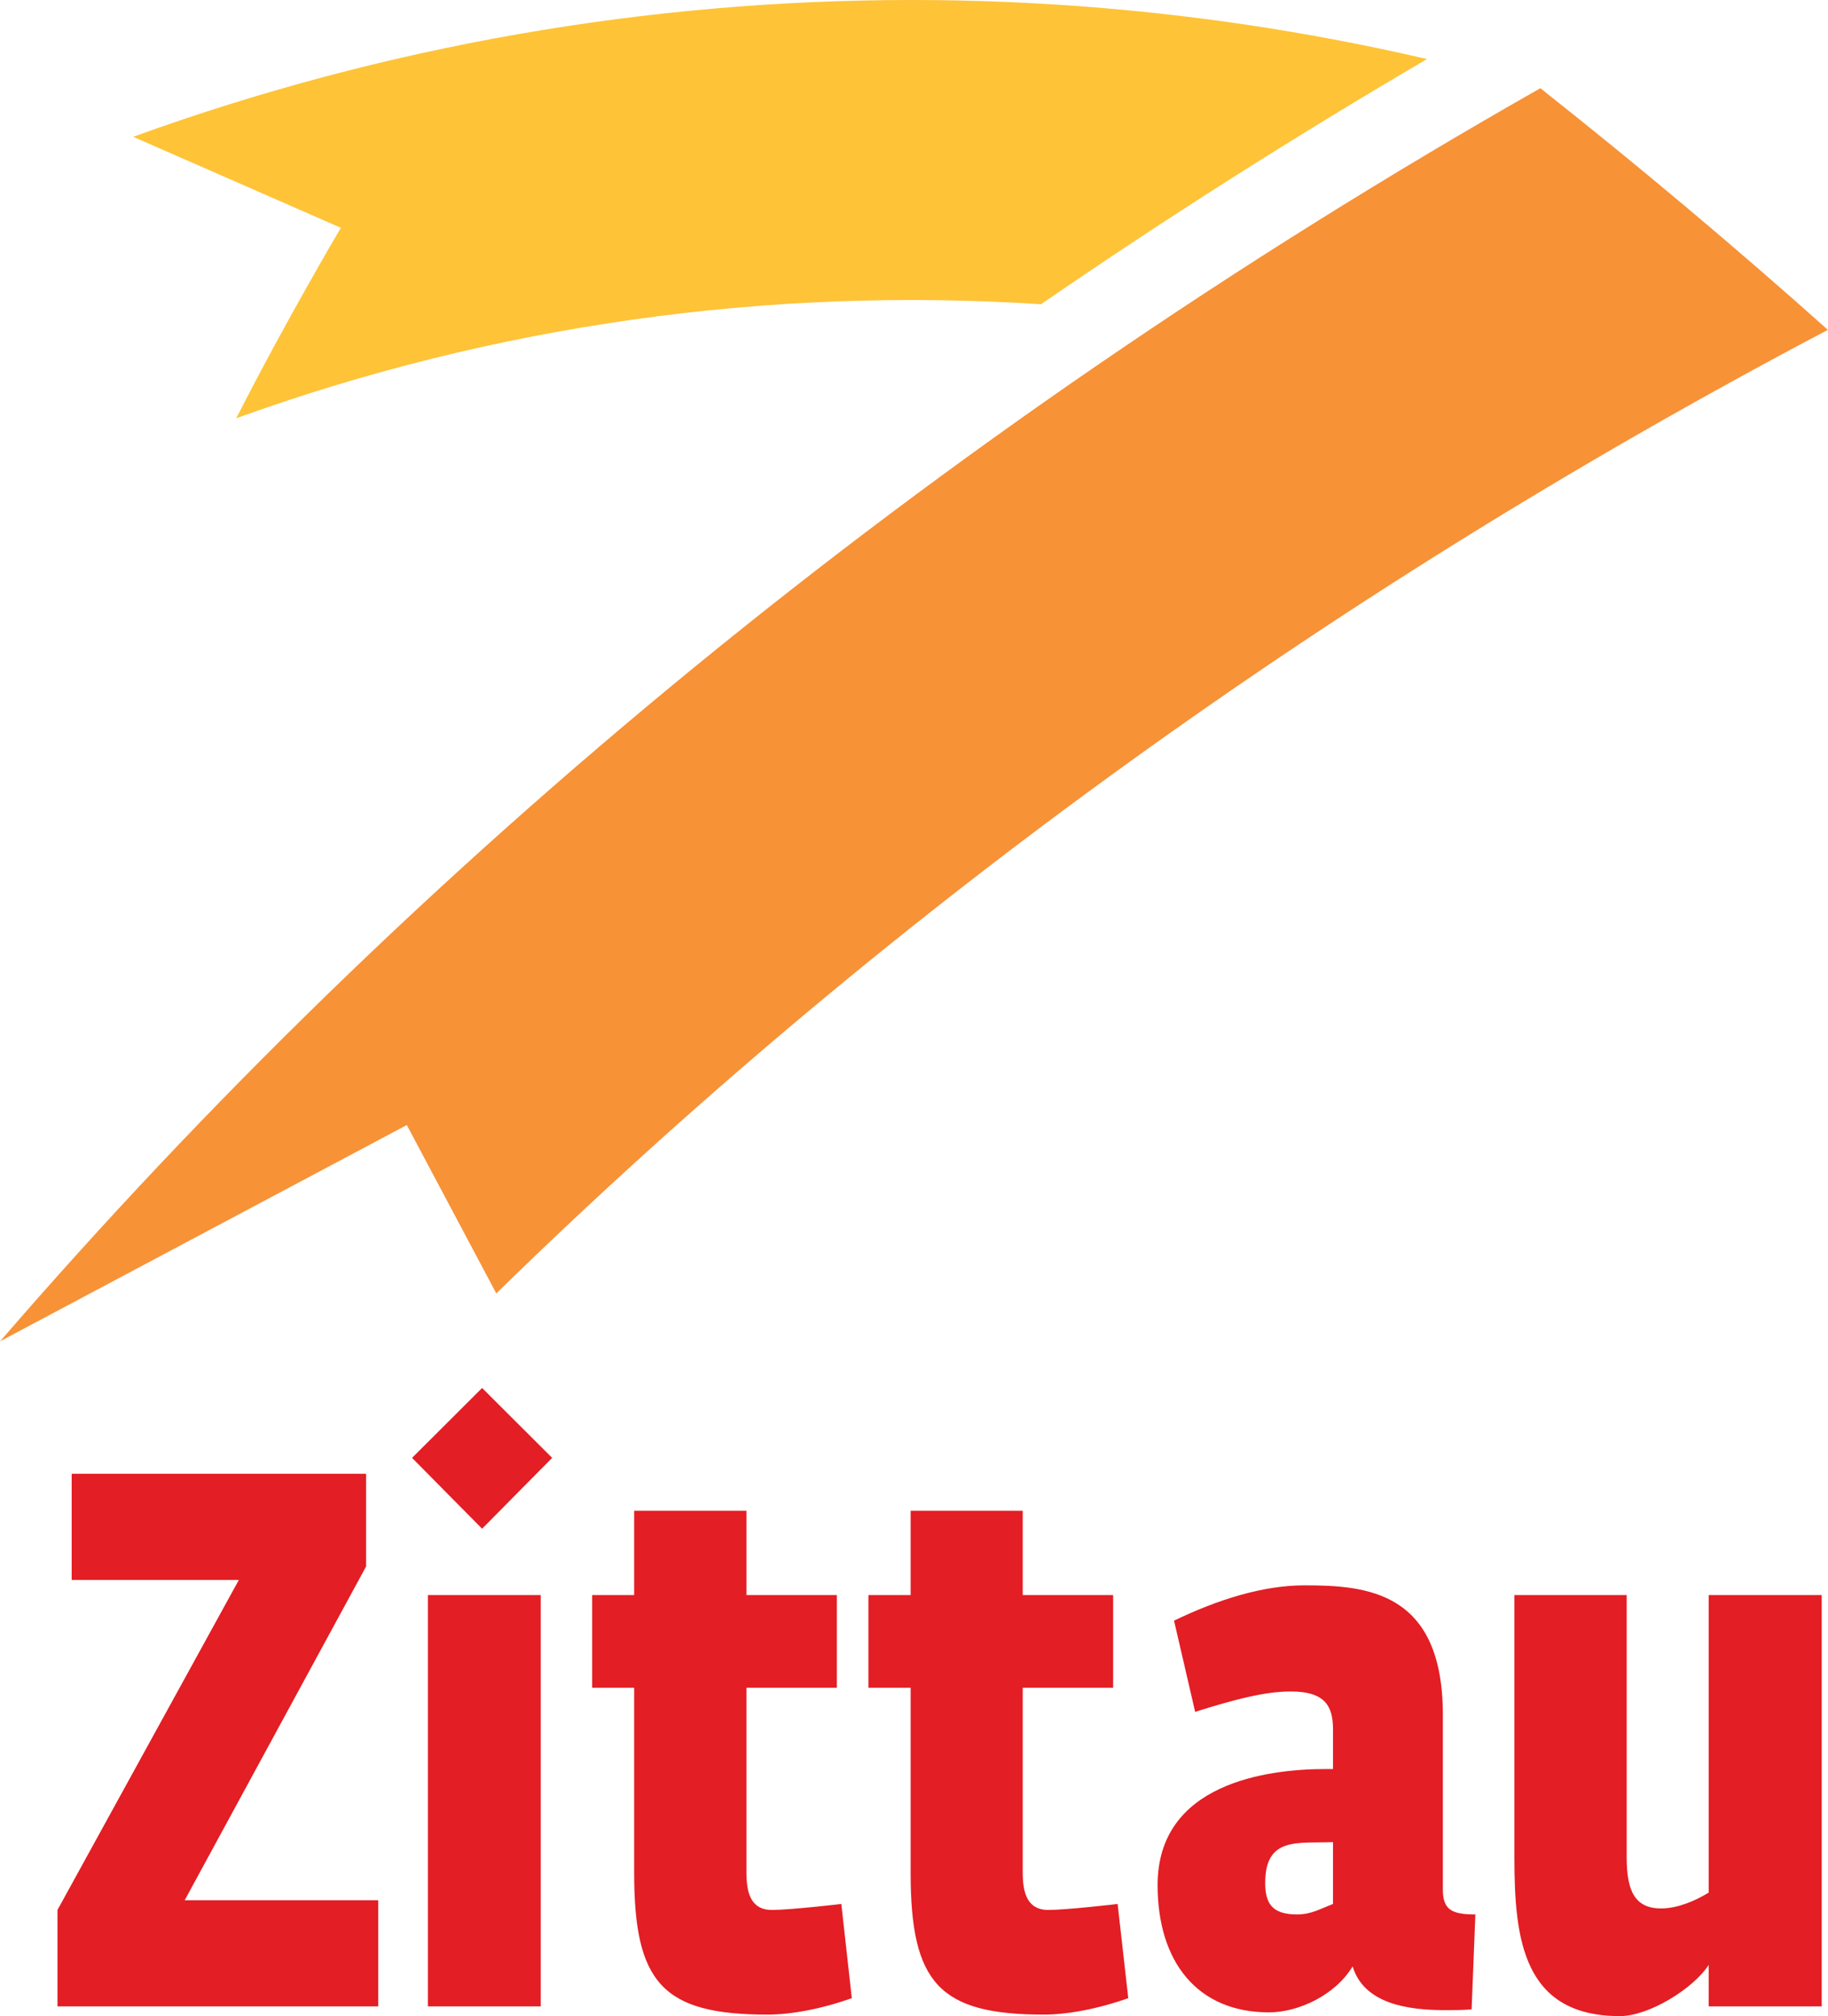
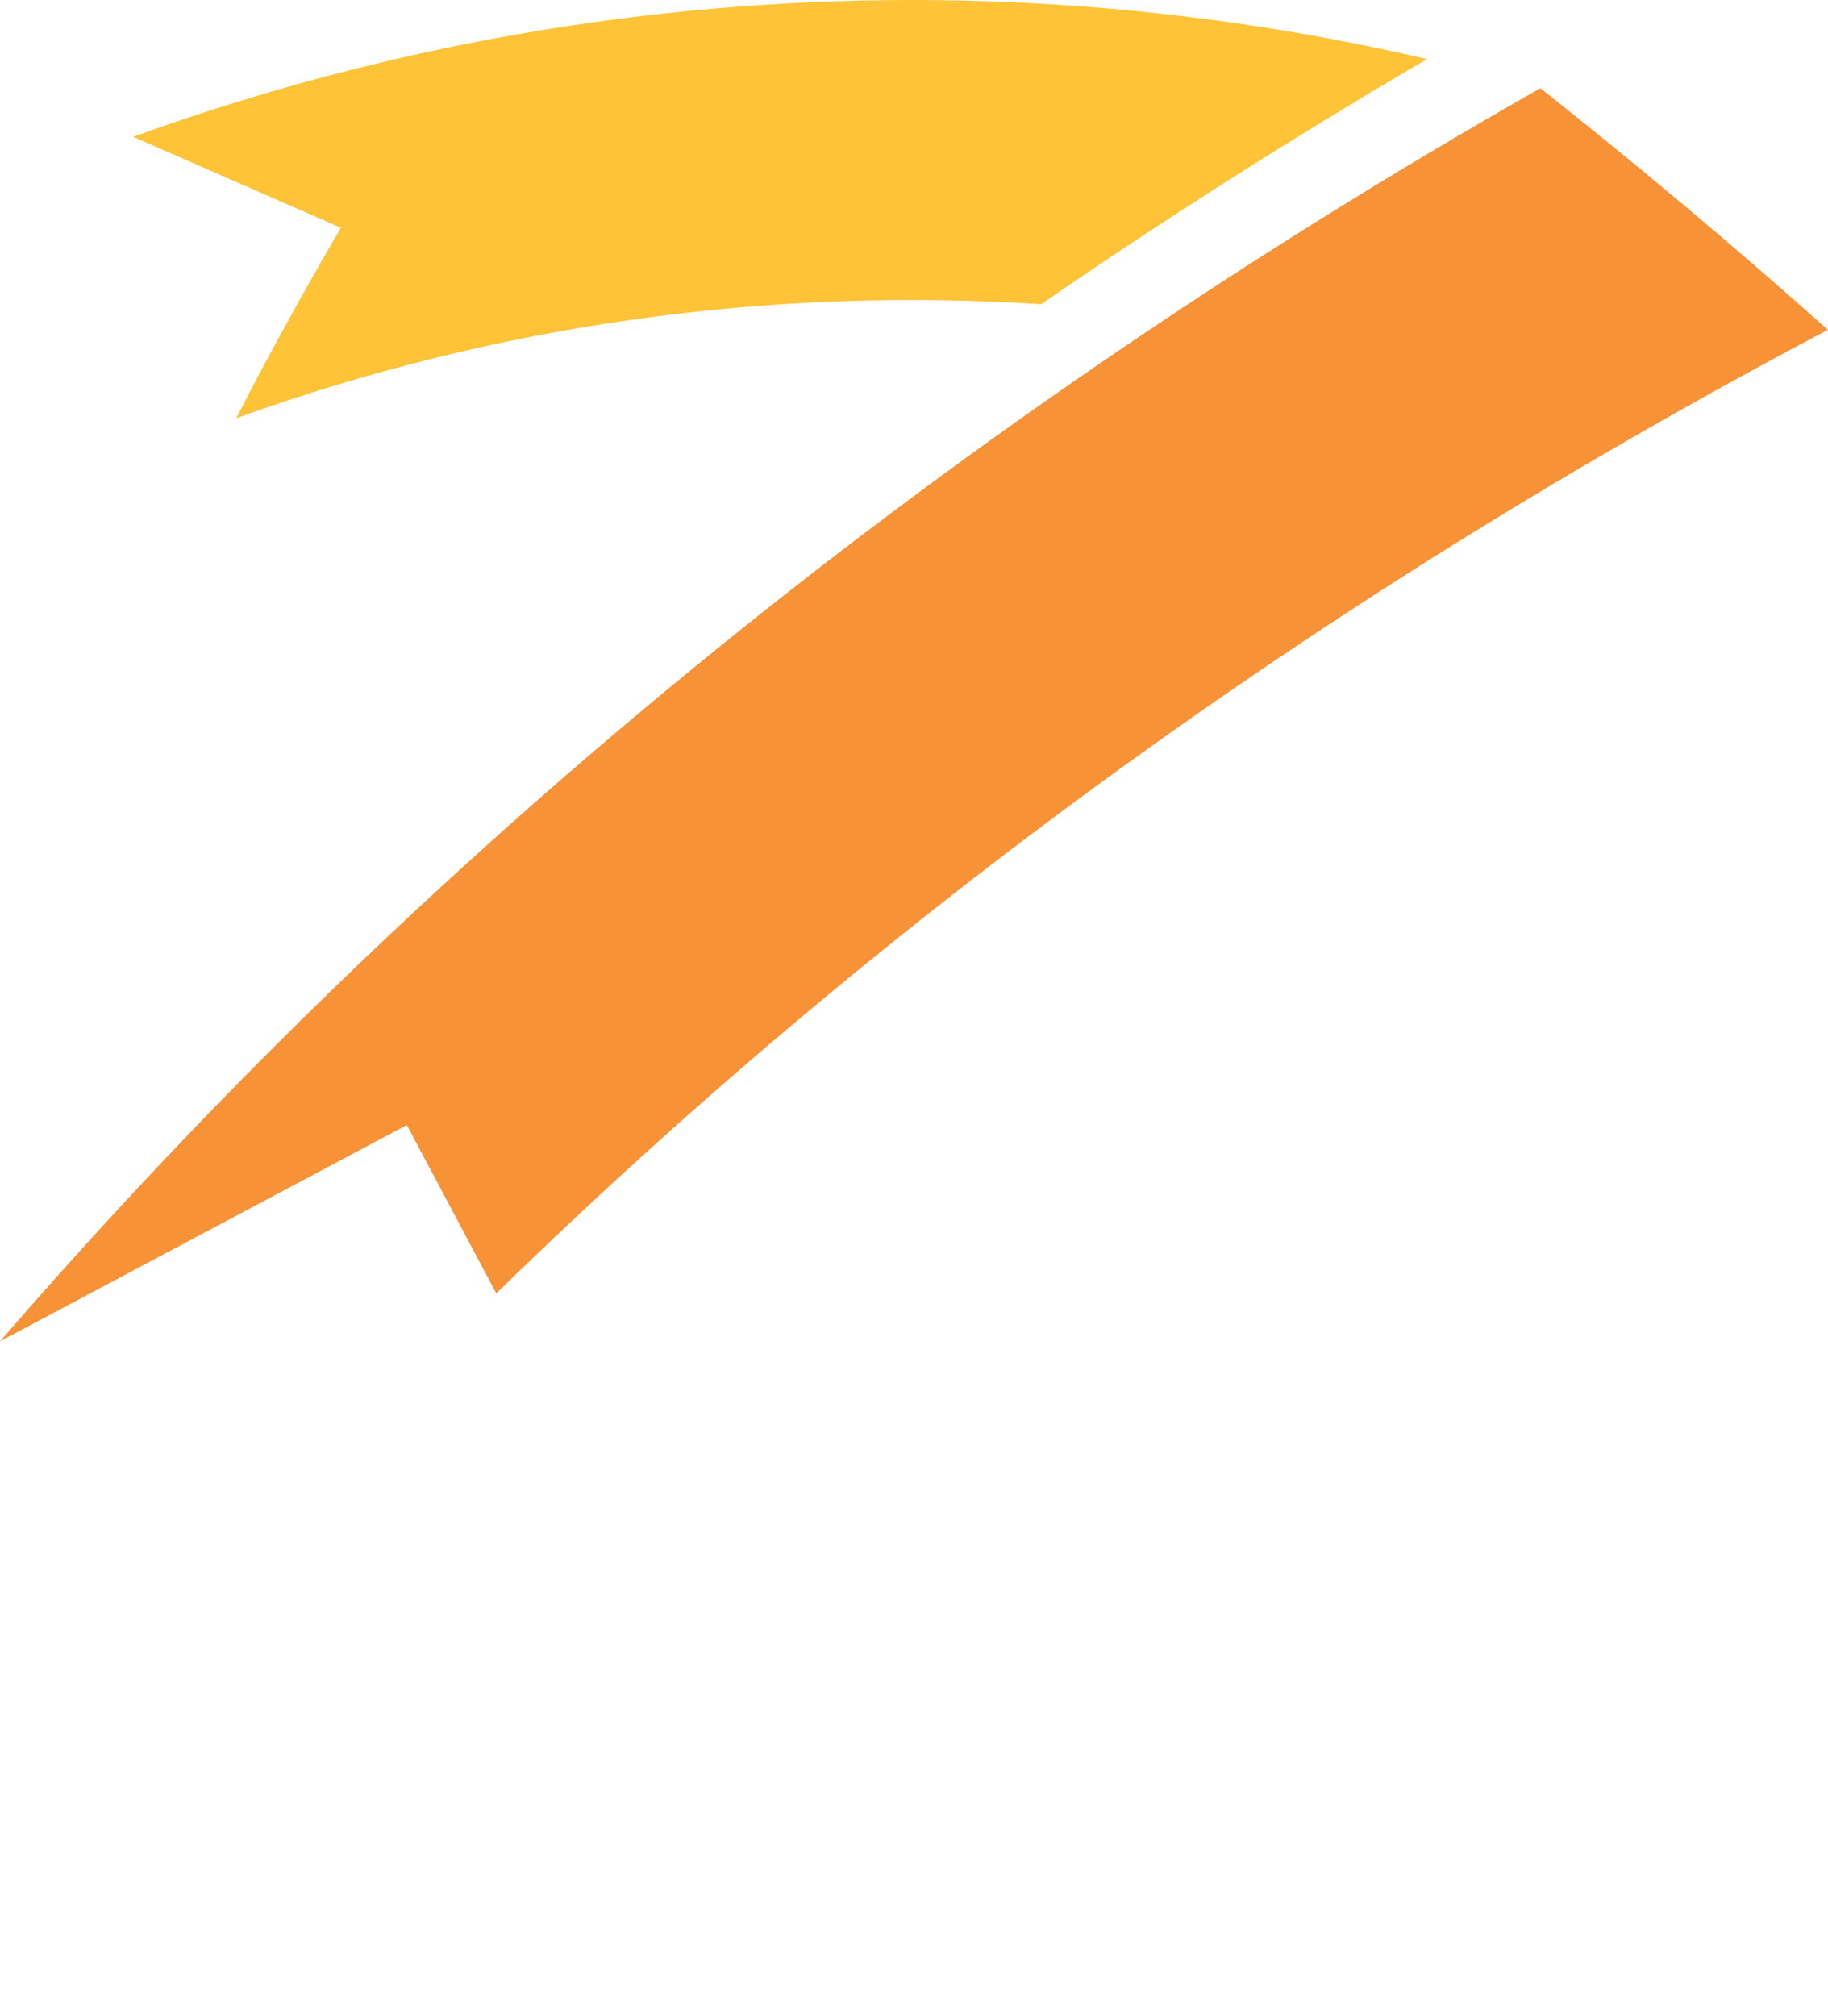
<svg xmlns="http://www.w3.org/2000/svg" xml:space="preserve" width="1181px" height="1302px" version="1.1" style="shape-rendering:geometricPrecision; text-rendering:geometricPrecision; image-rendering:optimizeQuality; fill-rule:evenodd; clip-rule:evenodd" viewBox="0 0 97.84 107.88">
  <defs>
    <style type="text/css">
   
    .fil0 {fill:#E31E24;fill-rule:nonzero}
    .fil1 {fill:#FEC337;fill-rule:nonzero}
    .fil2 {fill:#F79237;fill-rule:nonzero}
   
  </style>
  </defs>
  <g id="Ebene_x0020_1">
-     <path class="fil0" d="M71.35 98.57c-1.85,0.08 -3.63,-0.32 -3.63,2.18 0,1.09 0.36,1.69 1.7,1.69 0.76,0 1.2,-0.28 1.93,-0.56l0 -3.31zm7.62 3.87l-0.2 5.08c-0.45,0.04 -0.93,0.04 -1.45,0.04 -2.02,0 -4.32,-0.36 -4.92,-2.34 -0.93,1.54 -2.9,2.46 -4.48,2.46 -3.83,0 -5.96,-2.7 -5.96,-6.81 0,-5.44 5.84,-6.21 8.99,-6.21l0.4 0 0 -2.13c0,-1.29 -0.48,-2.02 -2.26,-2.02 -1.41,0 -3.06,0.44 -5.12,1.09l-1.13 -4.88c2.34,-1.13 4.76,-1.89 6.98,-1.89 3.34,0 7.41,0.32 7.41,6.93l0 9.35c0,1.09 0.49,1.33 1.74,1.33zm12.49 -1.17c-0.72,0.45 -1.69,0.85 -2.54,0.85 -1.41,0 -1.85,-0.93 -1.85,-2.74l0 -14.03 -6.01 0 0 14.07c0,4.39 0.49,8.46 5.65,8.46 1.57,0 3.95,-1.49 4.75,-2.74l0 2.22 6.05 0 0 -22.01 -6.05 0 0 15.92zm-35.35 0.93c-1.16,0 -1.37,-0.97 -1.37,-2.02l0 -9.87 4.84 0 0 -4.96 -4.84 0 0 -4.51 -6 0 0 4.51 -2.26 0 0 4.96 2.26 0 0 9.91c0,5.89 1.53,7.58 7.13,7.58 1.21,0 2.82,-0.28 4.52,-0.88l-0.57 -5.04c0,0 -2.74,0.32 -3.71,0.32zm-36.52 -18.38l0 -4.96 -15.76 0 0 5.68 8.95 0 -9.71 17.66 0 5.16 17.17 0 0 -5.68 -10.36 0 9.71 -17.86zm21.73 18.38c-1.17,0 -1.37,-0.97 -1.37,-2.02l0 -9.87 4.84 0 0 -4.96 -4.84 0 0 -4.51 -6.01 0 0 4.51 -2.25 0 0 4.96 2.25 0 0 9.91c0,5.89 1.53,7.58 7.14,7.58 1.21,0 2.82,-0.28 4.51,-0.88l-0.56 -5.04c0,0 -2.74,0.32 -3.71,0.32zm-18.42 -16.85l0 22.01 6.04 0 0 -22.01 -6.04 0zm2.9 -11.08l3.75 3.74 -3.75 3.79 -3.75 -3.79 3.75 -3.74z" />
    <path class="fil1" d="M12.64 22.38c13.86,-5.01 28.53,-7.05 43.08,-6.1 6.67,-4.59 13.56,-8.96 20.66,-13.12 -9.09,-2.11 -18.35,-3.16 -27.6,-3.16 -14.12,0 -28.22,2.45 -41.66,7.32l11.12 4.87c0,0 -2.94,4.96 -5.6,10.19z" />
    <path class="fil2" d="M97.84 17.65c-4.95,-4.42 -10.08,-8.73 -15.39,-12.93 -32.87,18.67 -60.54,41.7 -82.45,67.05l21.77 -11.57 4.79 9.01c19.99,-19.53 43.87,-37.12 71.28,-51.56z" />
  </g>
</svg>